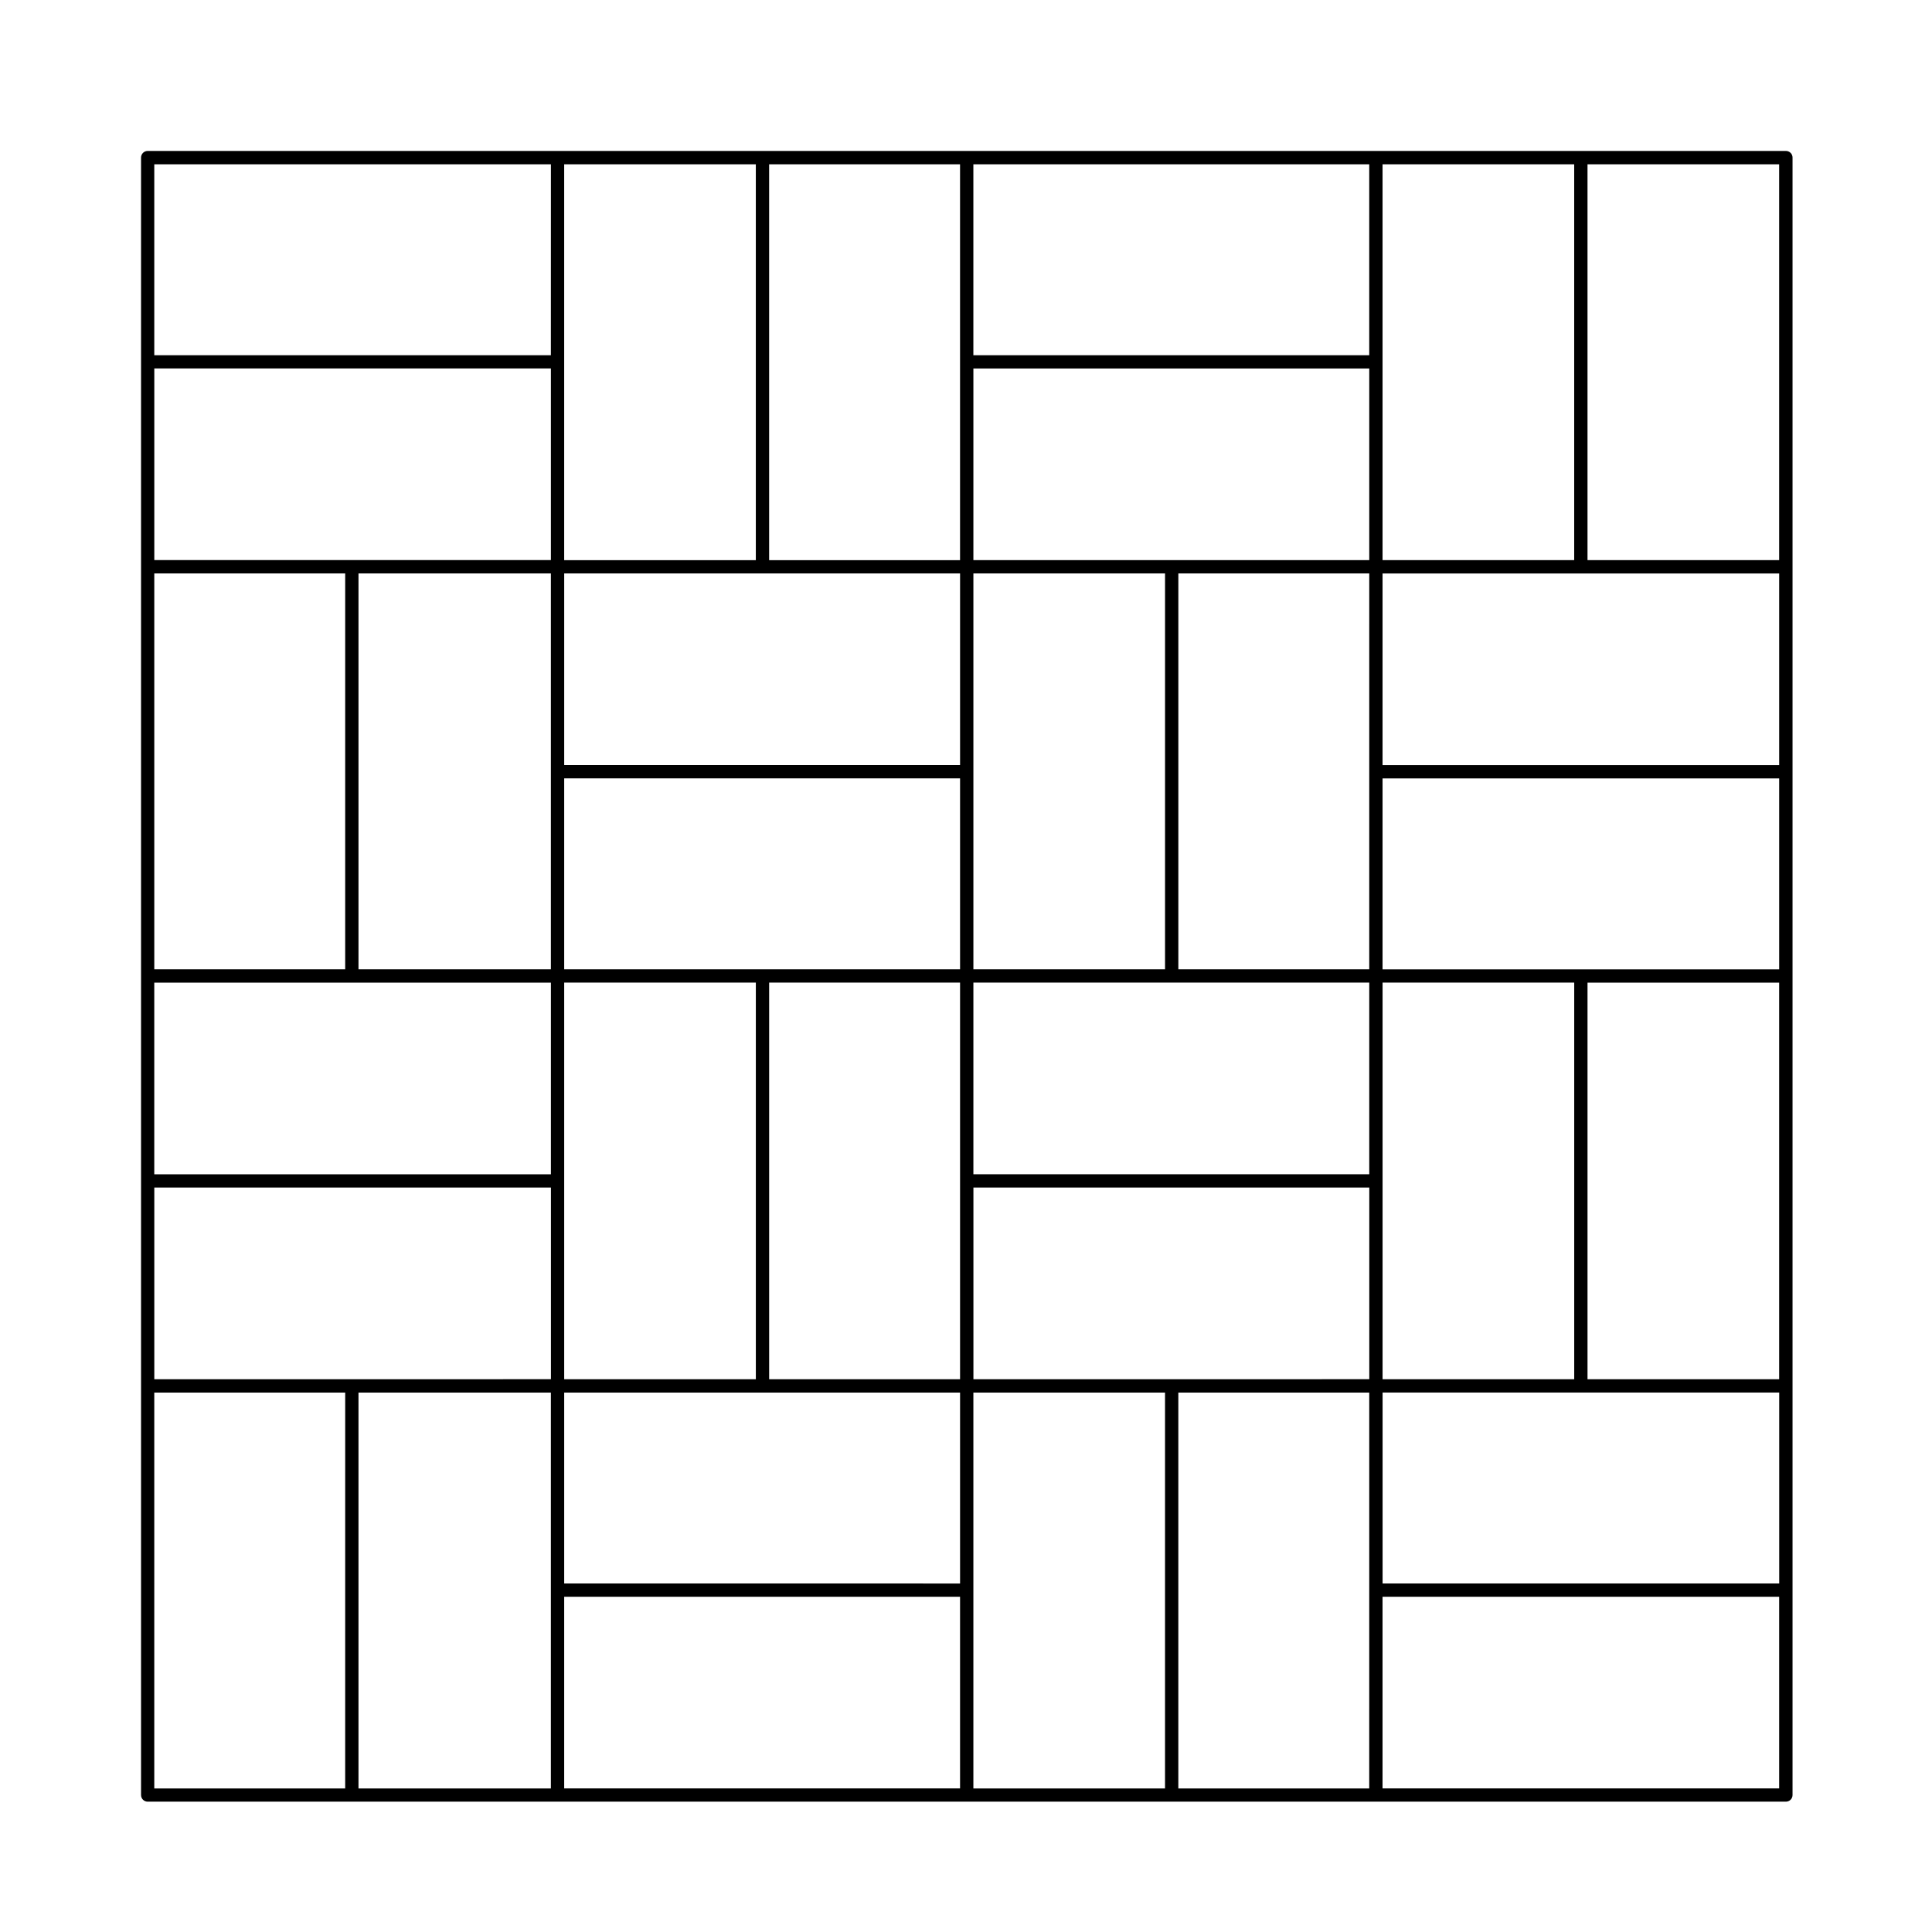
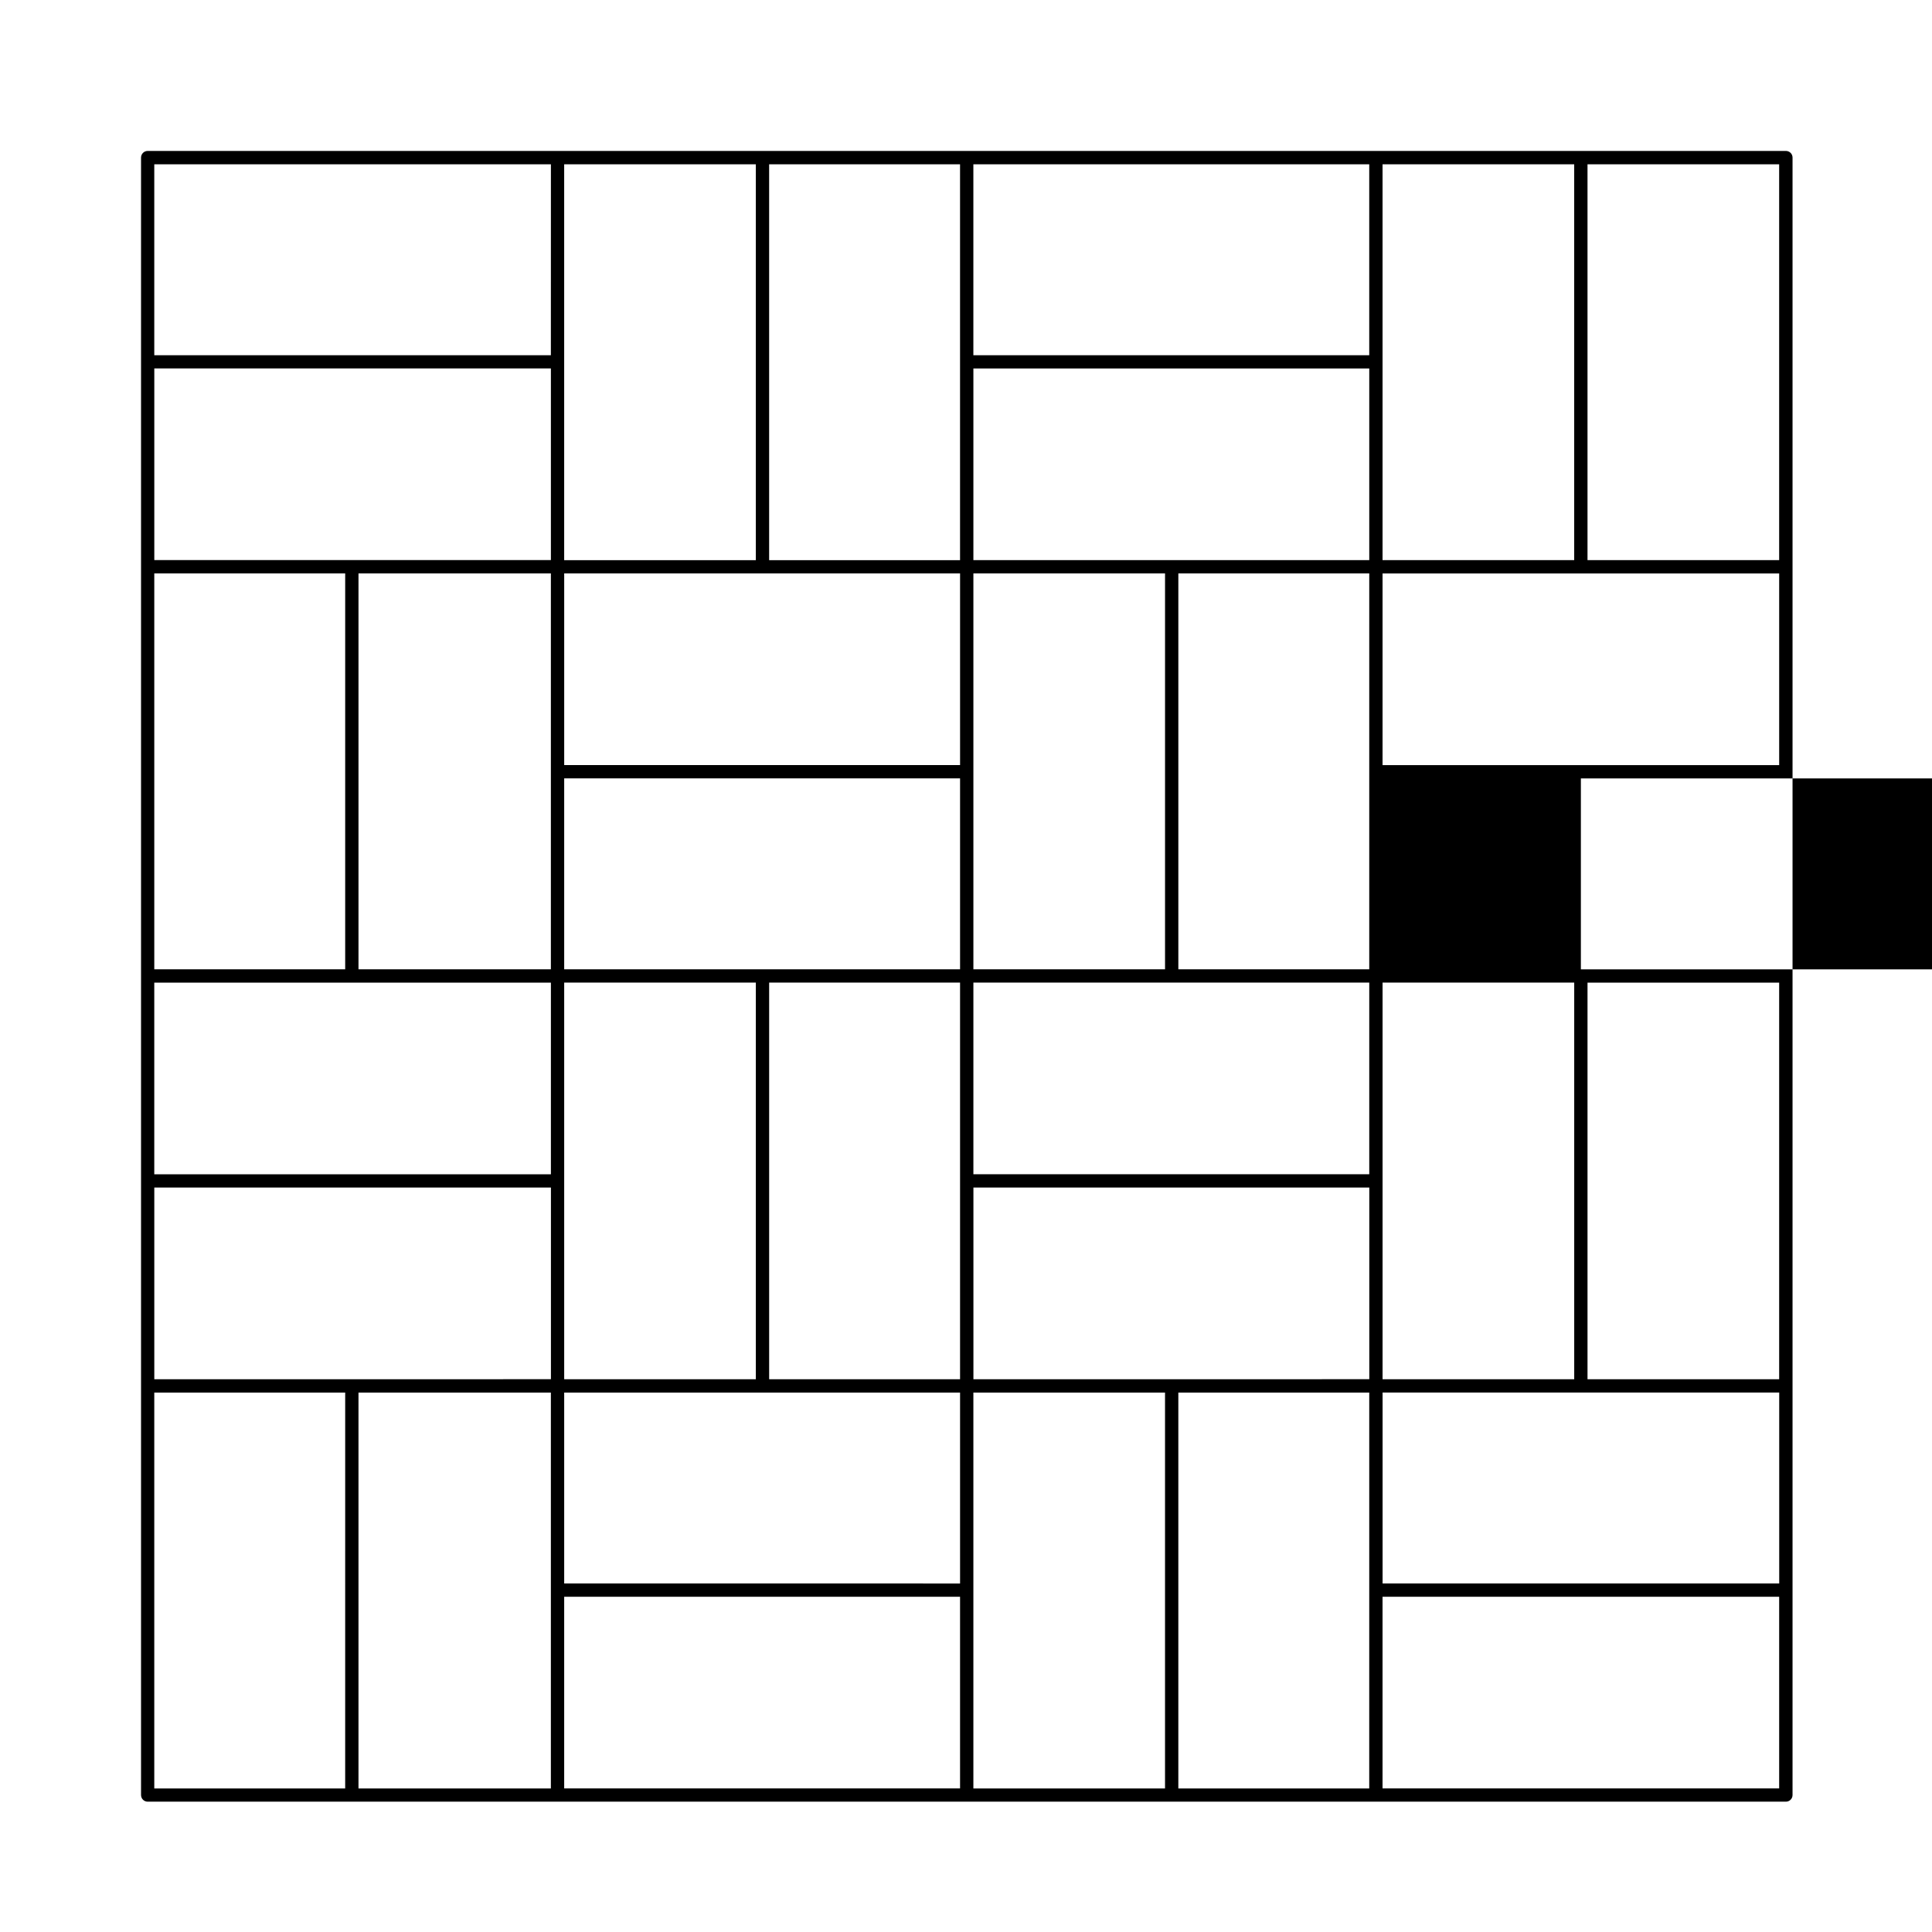
<svg xmlns="http://www.w3.org/2000/svg" fill="#000000" width="800px" height="800px" version="1.1" viewBox="144 144 512 512">
-   <path d="m617.28 184h-434.14c-0.973 0-1.762 0.785-1.762 1.762v433.94c0 0.973 0.789 1.762 1.762 1.762h434.14c0.973 0 1.762-0.785 1.762-1.762v-433.94c0.004-0.977-0.785-1.762-1.758-1.762zm-106.88 379.63v-50.594h105.11v50.598zm-55.883-54.121h-52.551v-50.797h104.91v50.793zm-217.27 0h-52.355v-50.797h105.11v50.793zm52.746-267.87v50.793h-105.1v-50.793zm56.082 54.32h52.355v50.793l-104.91 0.004v-50.797zm215.11 213.55h-50.789v-105.11h50.789zm-322.18-213.55h50.984v104.92h-50.984zm267.86 52.555v52.359h-50.59v-104.91h50.594zm-54.117 52.359h-50.789v-104.91h50.789zm-54.32 0h-104.91v-50.598h104.91zm-104.91 56.078v-52.555h50.789v105.11h-50.789zm54.316-52.555h50.594v105.12l-50.594-0.004zm54.125 0h104.91v50.793h-104.91zm104.91-111.96h-104.91v-50.793h104.91zm-271.39 3.527v104.91h-50.59v-104.91zm1.766 108.44h52.75v50.793h-105.11v-50.793zm56.273 108.64h104.91v50.598l-104.91-0.004zm271.19-3.527v-105.11h50.789v105.11zm-1.758-108.63h-52.559v-50.598h105.11v50.598zm-52.559-54.117v-50.797h105.11v50.793zm54.316-54.324v-104.91h50.789v104.91zm-3.527 0h-50.789v-104.91h50.789zm-54.316-54.312h-104.91v-50.598h104.91zm-108.44 1.762v52.551h-50.594v-104.91h50.594zm-54.121 52.551h-50.789v-104.91h50.789zm-54.316-54.312h-105.1v-50.598h105.11zm-105.1 274.91h50.594l-0.004 104.91h-50.59zm54.117 0h50.984v104.91h-50.984zm54.512 54.117h104.91v50.793h-104.91zm108.44-1.762v-52.355h50.789v104.91h-50.789zm54.316-52.355h50.594v52.359l-0.004 52.551h-50.59zm54.117 54.117h105.11v50.793h-105.11z" />
+   <path d="m617.28 184h-434.14c-0.973 0-1.762 0.785-1.762 1.762v433.94c0 0.973 0.789 1.762 1.762 1.762h434.14c0.973 0 1.762-0.785 1.762-1.762v-433.94c0.004-0.977-0.785-1.762-1.758-1.762zm-106.88 379.63v-50.594h105.11v50.598zm-55.883-54.121h-52.551v-50.797h104.91v50.793zm-217.27 0h-52.355v-50.797h105.11v50.793zm52.746-267.87v50.793h-105.1v-50.793zm56.082 54.32h52.355v50.793l-104.91 0.004v-50.797zm215.11 213.55h-50.789v-105.11h50.789zm-322.18-213.55h50.984v104.92h-50.984zm267.86 52.555v52.359h-50.59v-104.91h50.594zm-54.117 52.359h-50.789v-104.91h50.789zm-54.32 0h-104.91v-50.598h104.91zm-104.91 56.078v-52.555h50.789v105.11h-50.789zm54.316-52.555h50.594v105.12l-50.594-0.004zm54.125 0h104.91v50.793h-104.91zm104.91-111.96h-104.91v-50.793h104.91zm-271.39 3.527v104.91h-50.59v-104.91zm1.766 108.44h52.75v50.793h-105.11v-50.793zm56.273 108.64h104.91v50.598l-104.91-0.004zm271.19-3.527v-105.11h50.789v105.11zm-1.758-108.63v-50.598h105.11v50.598zm-52.559-54.117v-50.797h105.11v50.793zm54.316-54.324v-104.91h50.789v104.91zm-3.527 0h-50.789v-104.91h50.789zm-54.316-54.312h-104.91v-50.598h104.91zm-108.44 1.762v52.551h-50.594v-104.91h50.594zm-54.121 52.551h-50.789v-104.91h50.789zm-54.316-54.312h-105.1v-50.598h105.11zm-105.1 274.91h50.594l-0.004 104.91h-50.59zm54.117 0h50.984v104.91h-50.984zm54.512 54.117h104.91v50.793h-104.91zm108.44-1.762v-52.355h50.789v104.91h-50.789zm54.316-52.355h50.594v52.359l-0.004 52.551h-50.59zm54.117 54.117h105.11v50.793h-105.11z" />
</svg>